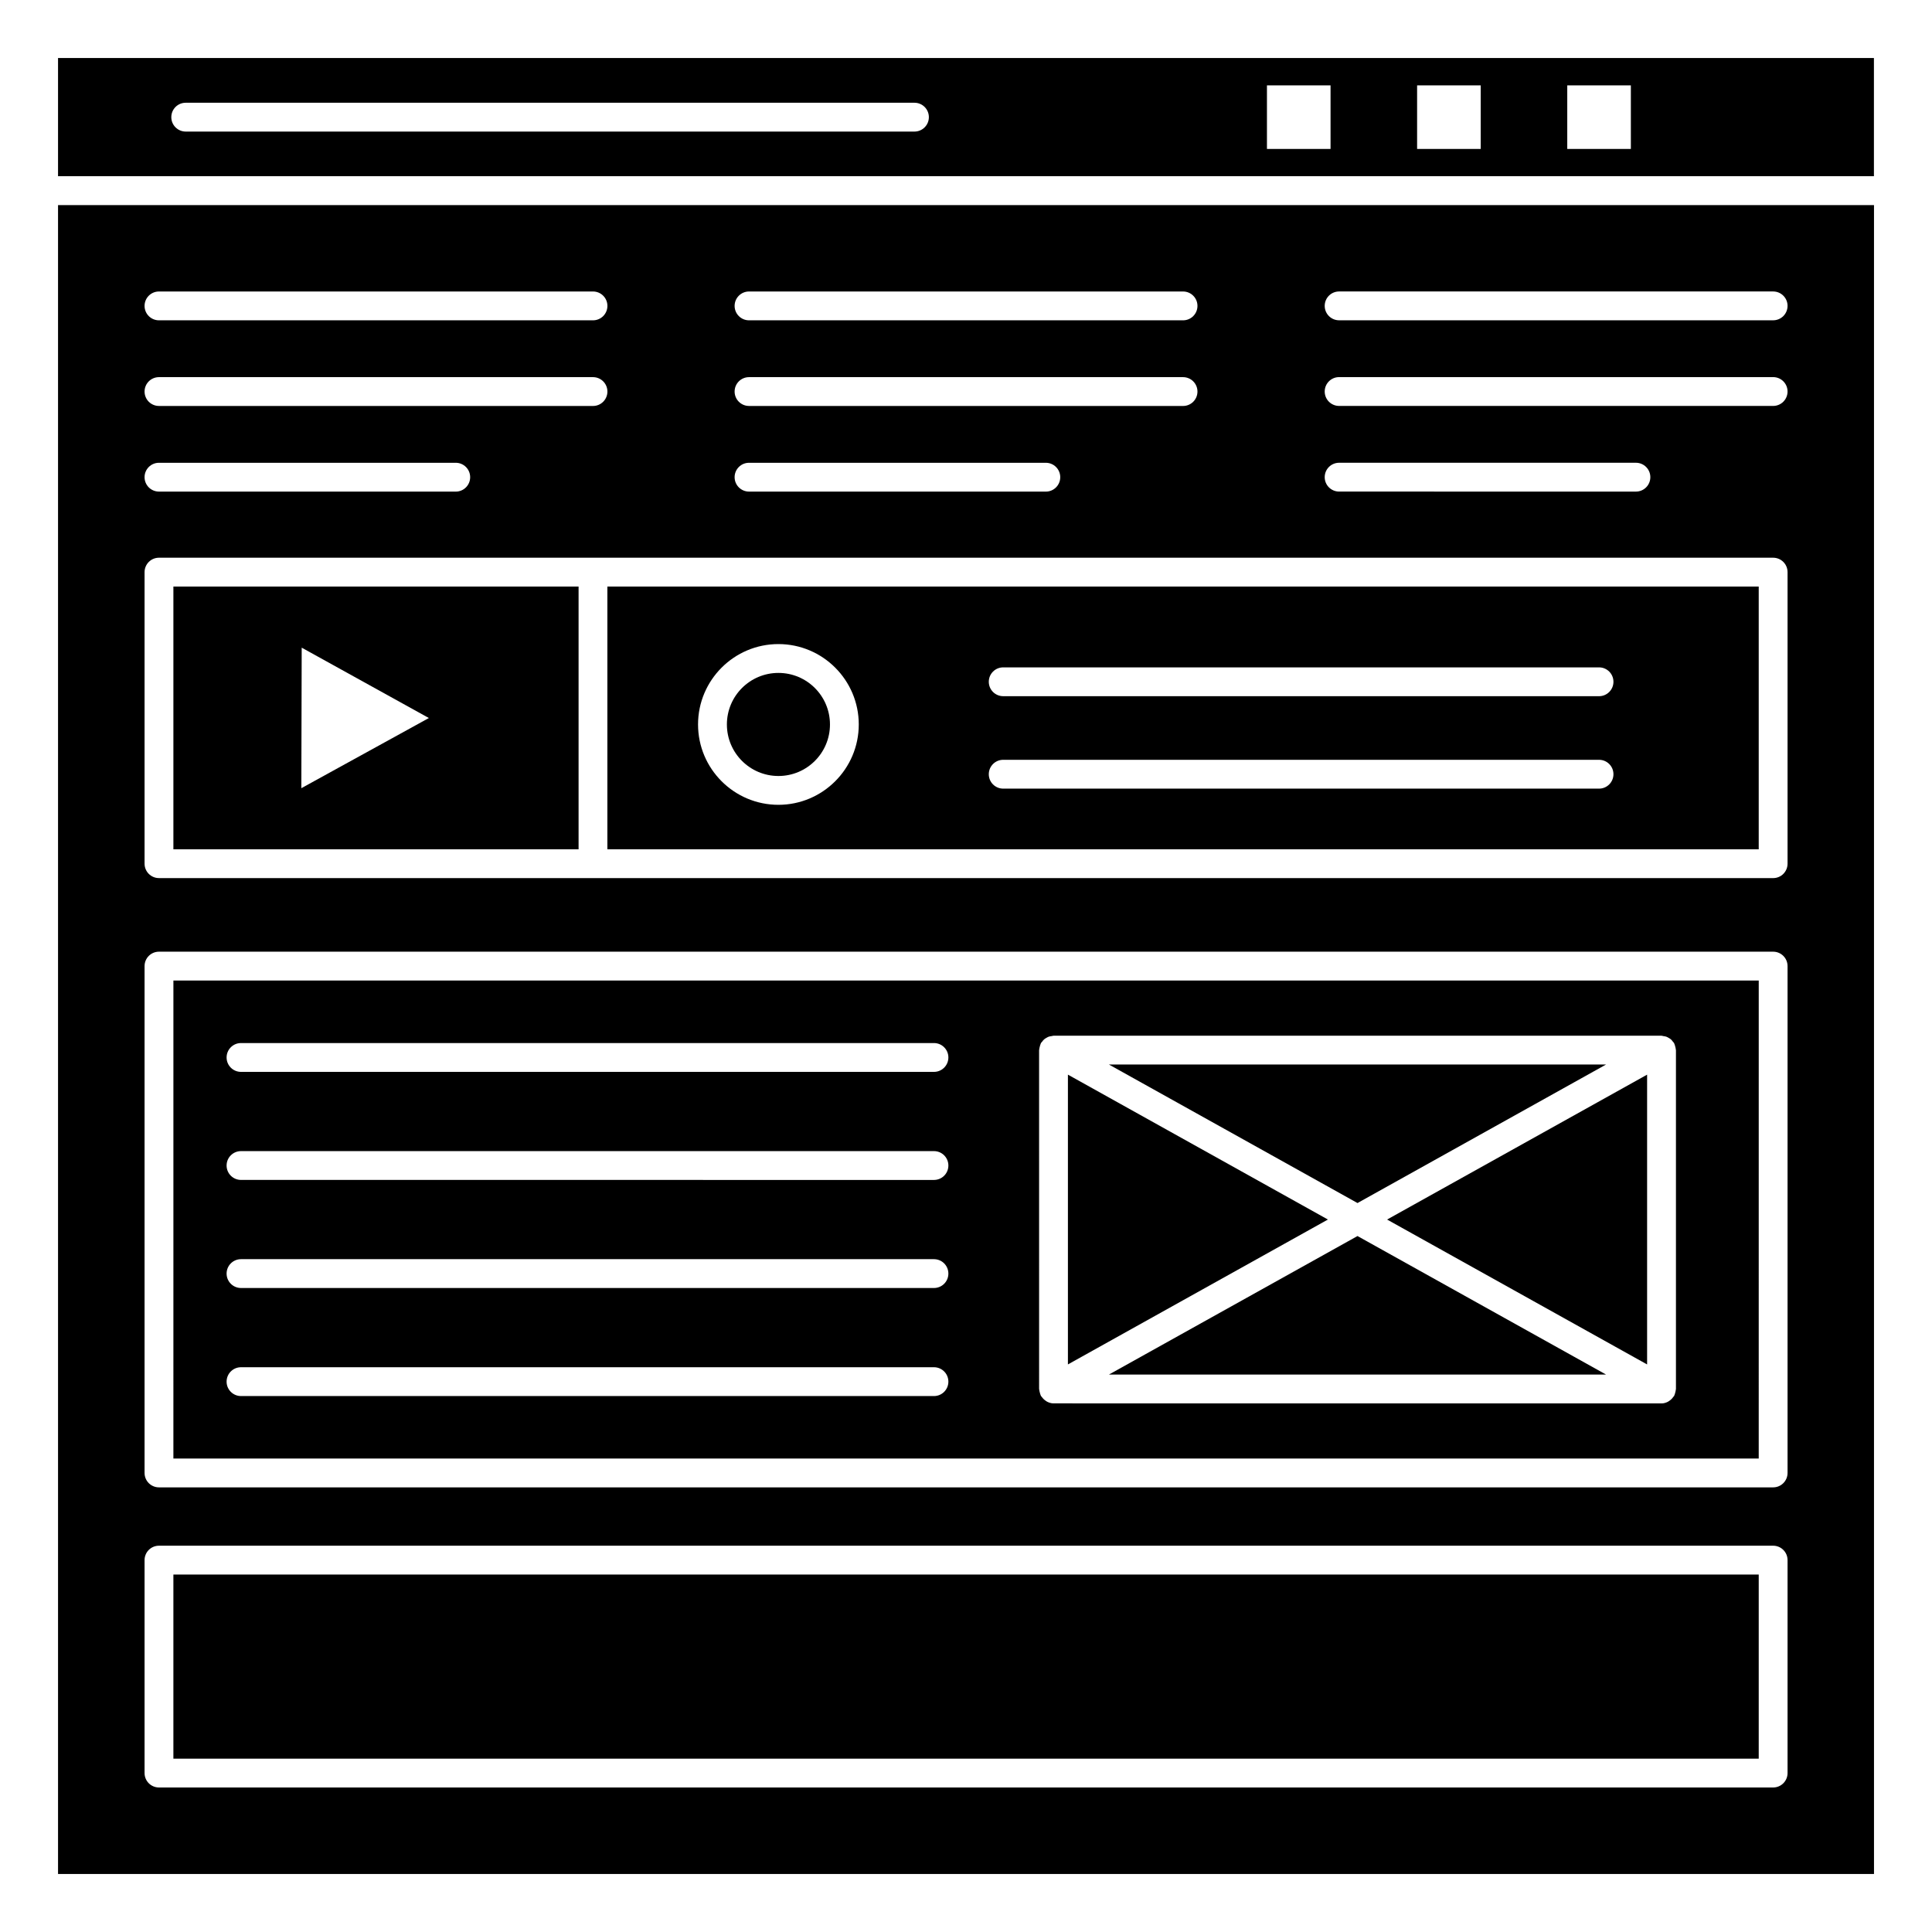
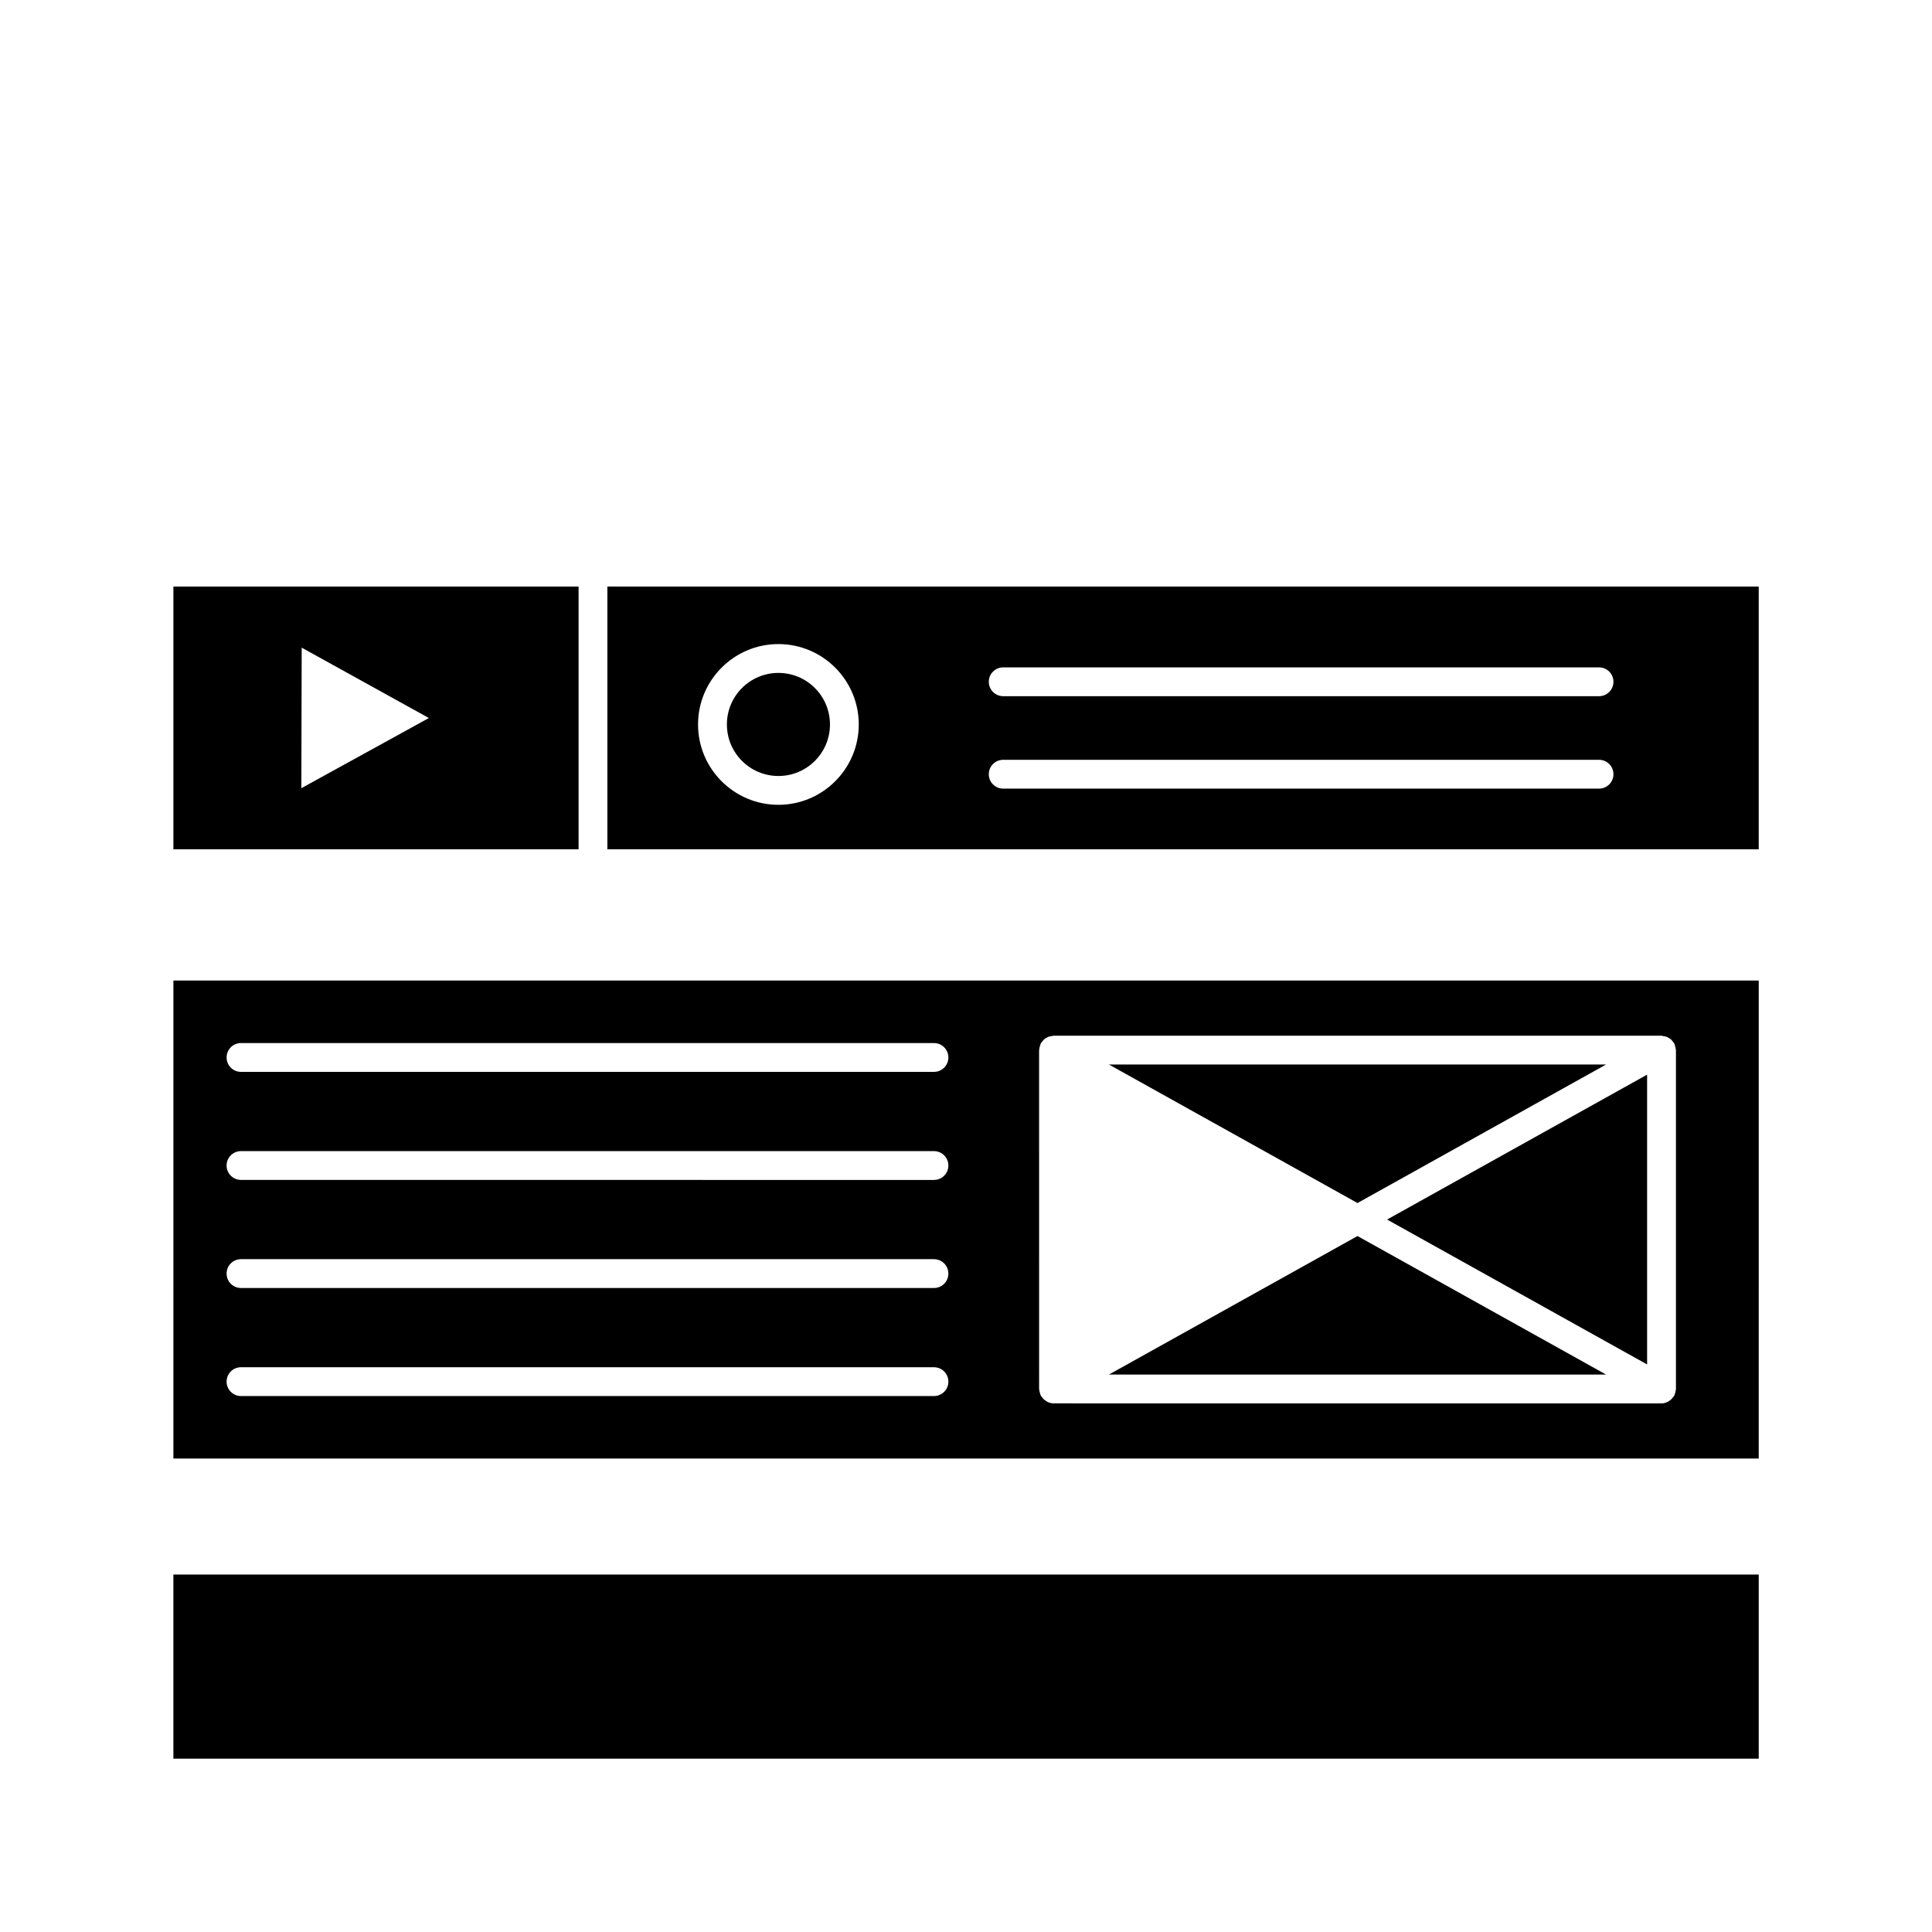
<svg xmlns="http://www.w3.org/2000/svg" fill="#000000" width="800px" height="800px" version="1.1" viewBox="144 144 512 512">
  <g>
    <path d="m437.88 508.27h131.74l-65.867-36.707z" />
    <path d="m363.95 335.99c0 7.543-6.113 13.656-13.66 13.656-7.543 0-13.656-6.113-13.656-13.656 0-7.547 6.113-13.66 13.656-13.66 7.547 0 13.66 6.113 13.66 13.66" />
    <path d="m304.96 369.07h305.12v-69.625h-305.12zm104.9-48.211h157.9c2.109 0 3.82 1.707 3.82 3.82 0 2.109-1.707 3.82-3.82 3.82l-157.9-0.004c-2.113 0-3.82-1.707-3.82-3.82 0.004-2.109 1.711-3.816 3.82-3.816zm0 24.496h157.9c2.109 0 3.82 1.707 3.82 3.82 0 2.109-1.707 3.82-3.82 3.82h-157.9c-2.113 0-3.82-1.707-3.82-3.82 0.004-2.113 1.711-3.82 3.82-3.82zm-59.574-30.668c11.742 0 21.297 9.551 21.297 21.297 0.004 11.746-9.555 21.301-21.297 21.301-11.742 0-21.297-9.551-21.297-21.297 0-11.746 9.555-21.301 21.297-21.301z" />
    <path d="m189.95 369.07h107.38v-69.625h-107.38zm34.004-53.434 33.699 18.648-33.797 18.594z" />
-     <path d="m640.61 159.38h-481.23v31.32h481.23zm-254.27 19.488h-193.12c-2.109 0-3.82-1.707-3.82-3.82s1.707-3.82 3.82-3.82h193.12c2.109 0 3.82 1.707 3.82 3.82s-1.711 3.82-3.82 3.82zm110.27 4.609h-16.855v-16.855h16.855zm39.793 0h-16.855v-16.855h16.855zm39.793 0h-16.855v-16.855h16.855z" />
-     <path d="m159.38 198.35v442.27h481.25v-442.27zm183.12 22.898h115.02c2.109 0 3.82 1.707 3.82 3.82 0 2.109-1.707 3.82-3.82 3.82h-115.02c-2.109 0-3.82-1.707-3.82-3.82 0-2.109 1.707-3.82 3.82-3.82zm0 22.699h115.02c2.109 0 3.82 1.707 3.82 3.82 0 2.109-1.707 3.82-3.82 3.82l-115.02-0.004c-2.109 0-3.82-1.707-3.82-3.82 0-2.109 1.707-3.816 3.82-3.816zm0 22.695h78.656c2.109 0 3.82 1.707 3.82 3.82 0 2.109-1.707 3.82-3.82 3.82l-78.656-0.004c-2.109 0-3.82-1.707-3.82-3.82 0-2.109 1.707-3.816 3.82-3.816zm-156.37-45.395h115.02c2.109 0 3.82 1.707 3.82 3.82 0 2.109-1.707 3.82-3.82 3.82h-115.02c-2.113 0-3.82-1.707-3.82-3.82 0-2.109 1.707-3.82 3.82-3.82zm0 22.699h115.02c2.109 0 3.82 1.707 3.82 3.82 0 2.109-1.707 3.82-3.82 3.82l-115.02-0.004c-2.113 0-3.82-1.707-3.82-3.82 0-2.109 1.707-3.816 3.82-3.816zm0 22.695h78.648c2.109 0 3.82 1.707 3.82 3.82 0 2.109-1.707 3.82-3.82 3.82l-78.648-0.004c-2.113 0-3.82-1.707-3.82-3.82 0-2.109 1.707-3.816 3.82-3.816zm431.59 347.24c0 2.109-1.707 3.82-3.82 3.82h-427.77c-2.113 0-3.82-1.707-3.82-3.82v-56.434c0-2.113 1.707-3.82 3.82-3.82h427.77c2.109 0 3.82 1.707 3.82 3.82zm0-79.535c0 2.109-1.707 3.82-3.82 3.82h-427.77c-2.113 0-3.82-1.707-3.82-3.82v-134.32c0-2.113 1.707-3.82 3.82-3.82h427.77c2.109 0 3.82 1.707 3.82 3.82zm0-161.46c0 2.109-1.707 3.82-3.82 3.82l-427.77-0.004c-2.113 0-3.82-1.707-3.82-3.82v-77.262c0-2.109 1.707-3.82 3.82-3.82h427.77c2.109 0 3.82 1.707 3.82 3.82zm-122.66-102.43c0-2.113 1.707-3.82 3.82-3.82h78.656c2.109 0 3.82 1.707 3.82 3.82 0 2.109-1.707 3.82-3.82 3.82l-78.656-0.004c-2.113 0-3.82-1.707-3.82-3.816zm118.84-18.879h-115.02c-2.109 0-3.82-1.707-3.82-3.82s1.707-3.82 3.82-3.82h115.02c2.109 0 3.82 1.707 3.82 3.82-0.004 2.113-1.711 3.82-3.824 3.82zm0-22.695h-115.02c-2.109 0-3.82-1.707-3.82-3.82 0-2.113 1.707-3.82 3.82-3.82h115.02c2.109 0 3.82 1.707 3.82 3.82-0.004 2.113-1.711 3.82-3.824 3.82z" />
    <path d="m569.62 426.11h-131.74l65.871 36.707z" />
    <path d="m580.5 505.59v-76.797l-68.906 38.398z" />
    <path d="m189.95 530.53h420.13l0.004-126.68h-420.13zm229.42-108.23c0-0.07 0.035-0.129 0.039-0.199 0.012-0.246 0.082-0.48 0.145-0.727 0.066-0.258 0.121-0.512 0.238-0.75 0.027-0.059 0.027-0.125 0.059-0.184 0.082-0.148 0.215-0.234 0.312-0.367 0.16-0.219 0.312-0.43 0.516-0.609 0.191-0.172 0.402-0.293 0.621-0.418 0.203-0.117 0.395-0.234 0.617-0.312 0.258-0.09 0.523-0.125 0.793-0.16 0.164-0.02 0.305-0.094 0.473-0.094h161.14c0.176 0 0.324 0.078 0.496 0.102 0.262 0.035 0.512 0.066 0.762 0.152 0.234 0.082 0.438 0.203 0.648 0.328 0.211 0.125 0.414 0.238 0.598 0.402 0.207 0.184 0.363 0.395 0.523 0.617 0.094 0.129 0.23 0.215 0.309 0.363 0.031 0.059 0.031 0.125 0.059 0.184 0.117 0.234 0.172 0.488 0.242 0.75 0.062 0.246 0.133 0.48 0.145 0.727 0.004 0.07 0.039 0.129 0.039 0.199v89.793c0 0.07-0.035 0.133-0.039 0.199-0.012 0.246-0.086 0.48-0.145 0.727-0.066 0.258-0.125 0.512-0.242 0.75-0.027 0.059-0.027 0.125-0.059 0.184-0.051 0.09-0.148 0.125-0.207 0.211-0.27 0.41-0.602 0.75-1.008 1.027-0.137 0.094-0.25 0.191-0.395 0.266-0.523 0.27-1.094 0.461-1.727 0.461l-161.13-0.012c-0.633 0-1.203-0.191-1.727-0.461-0.145-0.074-0.258-0.172-0.395-0.266-0.402-0.277-0.734-0.617-1.008-1.027-0.055-0.086-0.156-0.117-0.207-0.211-0.031-0.059-0.031-0.121-0.059-0.184-0.117-0.234-0.172-0.488-0.238-0.75-0.062-0.246-0.133-0.48-0.145-0.727-0.004-0.07-0.039-0.129-0.039-0.199zm-211.5-1.879h183.64c2.109 0 3.82 1.707 3.82 3.82 0 2.109-1.707 3.82-3.82 3.82h-183.64c-2.109 0-3.82-1.707-3.82-3.82 0-2.109 1.707-3.82 3.82-3.82zm0 28.637h183.64c2.109 0 3.82 1.707 3.82 3.82 0 2.113-1.707 3.82-3.82 3.82l-183.64-0.004c-2.109 0-3.82-1.707-3.82-3.82 0-2.109 1.707-3.816 3.82-3.816zm0 28.637h183.64c2.109 0 3.82 1.707 3.82 3.82 0 2.113-1.707 3.82-3.82 3.82h-183.64c-2.109 0-3.82-1.707-3.82-3.82 0-2.109 1.707-3.82 3.82-3.82zm0 28.637h183.64c2.109 0 3.82 1.707 3.82 3.82 0 2.109-1.707 3.82-3.82 3.82h-183.64c-2.109 0-3.82-1.707-3.82-3.82 0-2.109 1.707-3.82 3.82-3.82z" />
-     <path d="m427.01 428.79v76.797l68.902-38.398z" />
    <path d="m189.95 561.27h420.13v48.793h-420.13z" />
  </g>
</svg>